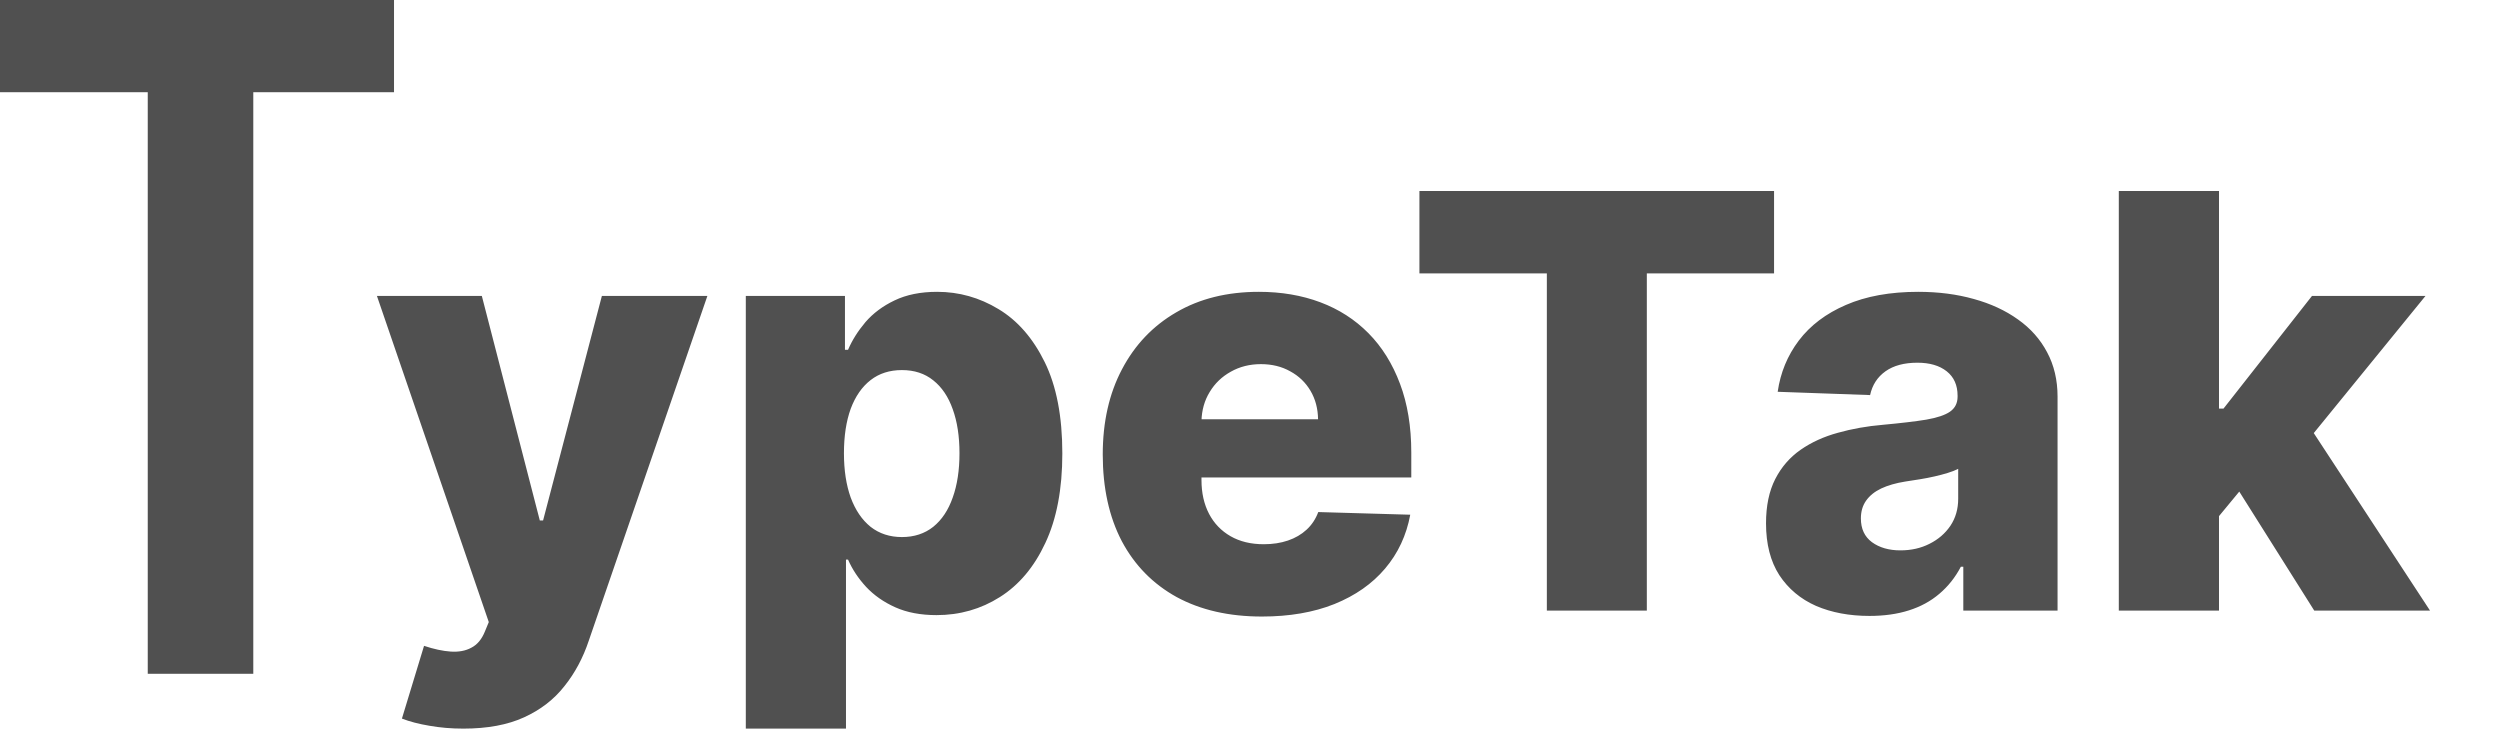
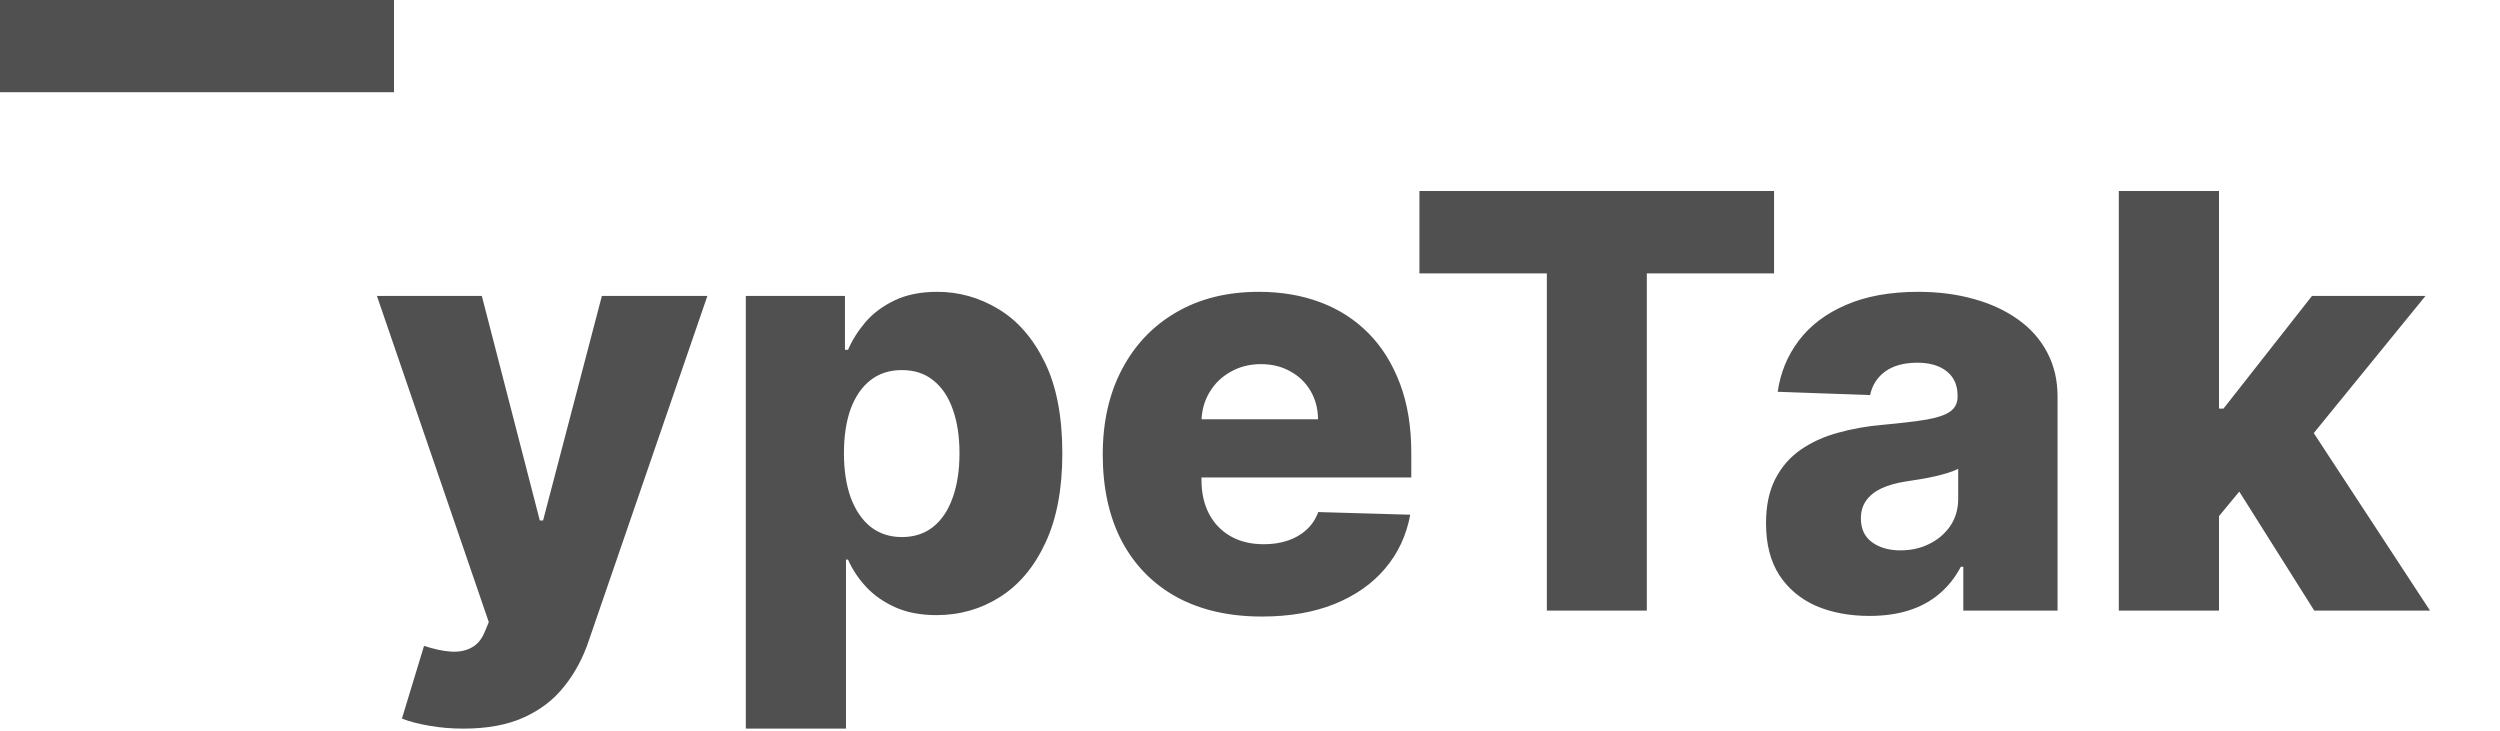
<svg xmlns="http://www.w3.org/2000/svg" width="130" height="38" viewBox="0 0 130 38" fill="#505050">
  <rect width="20.489" height="4.795" fill="#505050" />
-   <rect x="7.683" y="2.582" width="5.488" height="32.455" fill="#505050" />
  <path d="M24.096 37.888C23.471 37.888 22.881 37.838 22.327 37.739C21.773 37.646 21.298 37.522 20.9 37.366L22.05 33.584C22.562 33.754 23.023 33.854 23.435 33.882C23.854 33.91 24.213 33.843 24.511 33.68C24.817 33.523 25.051 33.243 25.215 32.838L25.417 32.348L19.6 15.388H25.055L28.07 27.064H28.24L31.298 15.388H36.784L30.616 33.317C30.317 34.212 29.895 35.001 29.348 35.682C28.808 36.371 28.109 36.911 27.249 37.302C26.397 37.692 25.346 37.888 24.096 37.888ZM38.782 37.888V15.388H43.938V18.19H44.098C44.311 17.692 44.613 17.213 45.003 16.751C45.401 16.29 45.905 15.913 46.516 15.622C47.134 15.324 47.873 15.175 48.732 15.175C49.868 15.175 50.93 15.473 51.917 16.07C52.912 16.666 53.714 17.586 54.325 18.829C54.936 20.072 55.241 21.655 55.241 23.58C55.241 25.434 54.946 26.986 54.357 28.236C53.775 29.486 52.986 30.423 51.992 31.048C51.005 31.673 49.907 31.986 48.7 31.986C47.876 31.986 47.162 31.851 46.559 31.581C45.955 31.311 45.447 30.956 45.035 30.515C44.63 30.075 44.318 29.603 44.098 29.099H43.991V37.888H38.782ZM43.885 23.57C43.885 24.45 44.002 25.217 44.236 25.871C44.478 26.524 44.822 27.032 45.27 27.394C45.724 27.749 46.267 27.927 46.9 27.927C47.539 27.927 48.082 27.749 48.529 27.394C48.977 27.032 49.314 26.524 49.542 25.871C49.776 25.217 49.893 24.45 49.893 23.57C49.893 22.689 49.776 21.925 49.542 21.279C49.314 20.633 48.977 20.132 48.529 19.777C48.089 19.422 47.546 19.244 46.9 19.244C46.26 19.244 45.717 19.418 45.27 19.766C44.822 20.114 44.478 20.611 44.236 21.258C44.002 21.904 43.885 22.675 43.885 23.57ZM65.62 32.06C63.909 32.06 62.431 31.723 61.188 31.048C59.953 30.366 59.001 29.397 58.333 28.14C57.673 26.876 57.343 25.373 57.343 23.633C57.343 21.943 57.676 20.466 58.344 19.202C59.012 17.93 59.953 16.943 61.167 16.24C62.382 15.53 63.813 15.175 65.46 15.175C66.625 15.175 67.691 15.356 68.656 15.718C69.622 16.08 70.457 16.616 71.16 17.327C71.863 18.037 72.41 18.914 72.801 19.958C73.191 20.995 73.387 22.185 73.387 23.527V24.827H59.164V21.801H68.539C68.532 21.247 68.401 20.753 68.145 20.32C67.889 19.887 67.538 19.55 67.09 19.308C66.65 19.06 66.142 18.935 65.567 18.935C64.985 18.935 64.463 19.067 64.001 19.329C63.539 19.585 63.173 19.937 62.904 20.384C62.634 20.825 62.492 21.325 62.477 21.886V24.965C62.477 25.633 62.609 26.219 62.872 26.723C63.134 27.22 63.507 27.607 63.99 27.884C64.473 28.161 65.049 28.3 65.716 28.3C66.178 28.3 66.597 28.236 66.973 28.108C67.35 27.98 67.673 27.792 67.943 27.543C68.213 27.295 68.415 26.989 68.55 26.627L73.333 26.765C73.134 27.838 72.698 28.772 72.023 29.567C71.355 30.356 70.478 30.97 69.391 31.41C68.305 31.844 67.048 32.06 65.62 32.06ZM73.81 14.216V9.933H92.251V14.216H85.635V31.751H80.436V14.216H73.81ZM97.213 32.028C96.169 32.028 95.242 31.854 94.432 31.506C93.63 31.151 92.994 30.619 92.525 29.908C92.064 29.191 91.833 28.293 91.833 27.213C91.833 26.304 91.993 25.537 92.312 24.912C92.632 24.287 93.072 23.779 93.633 23.388C94.194 22.998 94.841 22.703 95.572 22.504C96.304 22.298 97.085 22.16 97.916 22.089C98.846 22.003 99.596 21.915 100.164 21.822C100.732 21.723 101.144 21.584 101.4 21.407C101.662 21.222 101.794 20.963 101.794 20.629V20.576C101.794 20.029 101.606 19.607 101.229 19.308C100.853 19.01 100.345 18.861 99.706 18.861C99.017 18.861 98.463 19.01 98.044 19.308C97.625 19.607 97.359 20.018 97.245 20.544L92.44 20.373C92.582 19.379 92.948 18.491 93.537 17.71C94.134 16.922 94.951 16.304 95.988 15.857C97.032 15.402 98.285 15.175 99.748 15.175C100.792 15.175 101.755 15.299 102.635 15.547C103.516 15.789 104.283 16.144 104.937 16.613C105.59 17.075 106.094 17.643 106.449 18.317C106.812 18.992 106.993 19.763 106.993 20.629V31.751H102.092V29.471H101.964C101.673 30.026 101.3 30.494 100.846 30.878C100.398 31.261 99.869 31.549 99.258 31.741C98.655 31.933 97.973 32.028 97.213 32.028ZM98.822 28.619C99.383 28.619 99.887 28.506 100.334 28.278C100.789 28.051 101.151 27.739 101.421 27.341C101.691 26.936 101.826 26.467 101.826 25.935V24.379C101.677 24.457 101.496 24.528 101.283 24.592C101.077 24.656 100.849 24.716 100.601 24.773C100.352 24.83 100.096 24.88 99.834 24.922C99.571 24.965 99.319 25.004 99.077 25.04C98.587 25.118 98.168 25.239 97.82 25.402C97.479 25.565 97.216 25.778 97.032 26.041C96.854 26.297 96.766 26.602 96.766 26.957C96.766 27.497 96.957 27.909 97.341 28.193C97.731 28.477 98.225 28.619 98.822 28.619ZM114.876 27.458L114.898 21.247H115.622L120.224 15.388H126.126L119.287 23.783H117.912L114.876 27.458ZM110.178 31.751V9.933H115.388V31.751H110.178ZM120.341 31.751L116.059 24.954L119.489 21.258L126.361 31.751H120.341Z" fill="#505050" />
</svg>